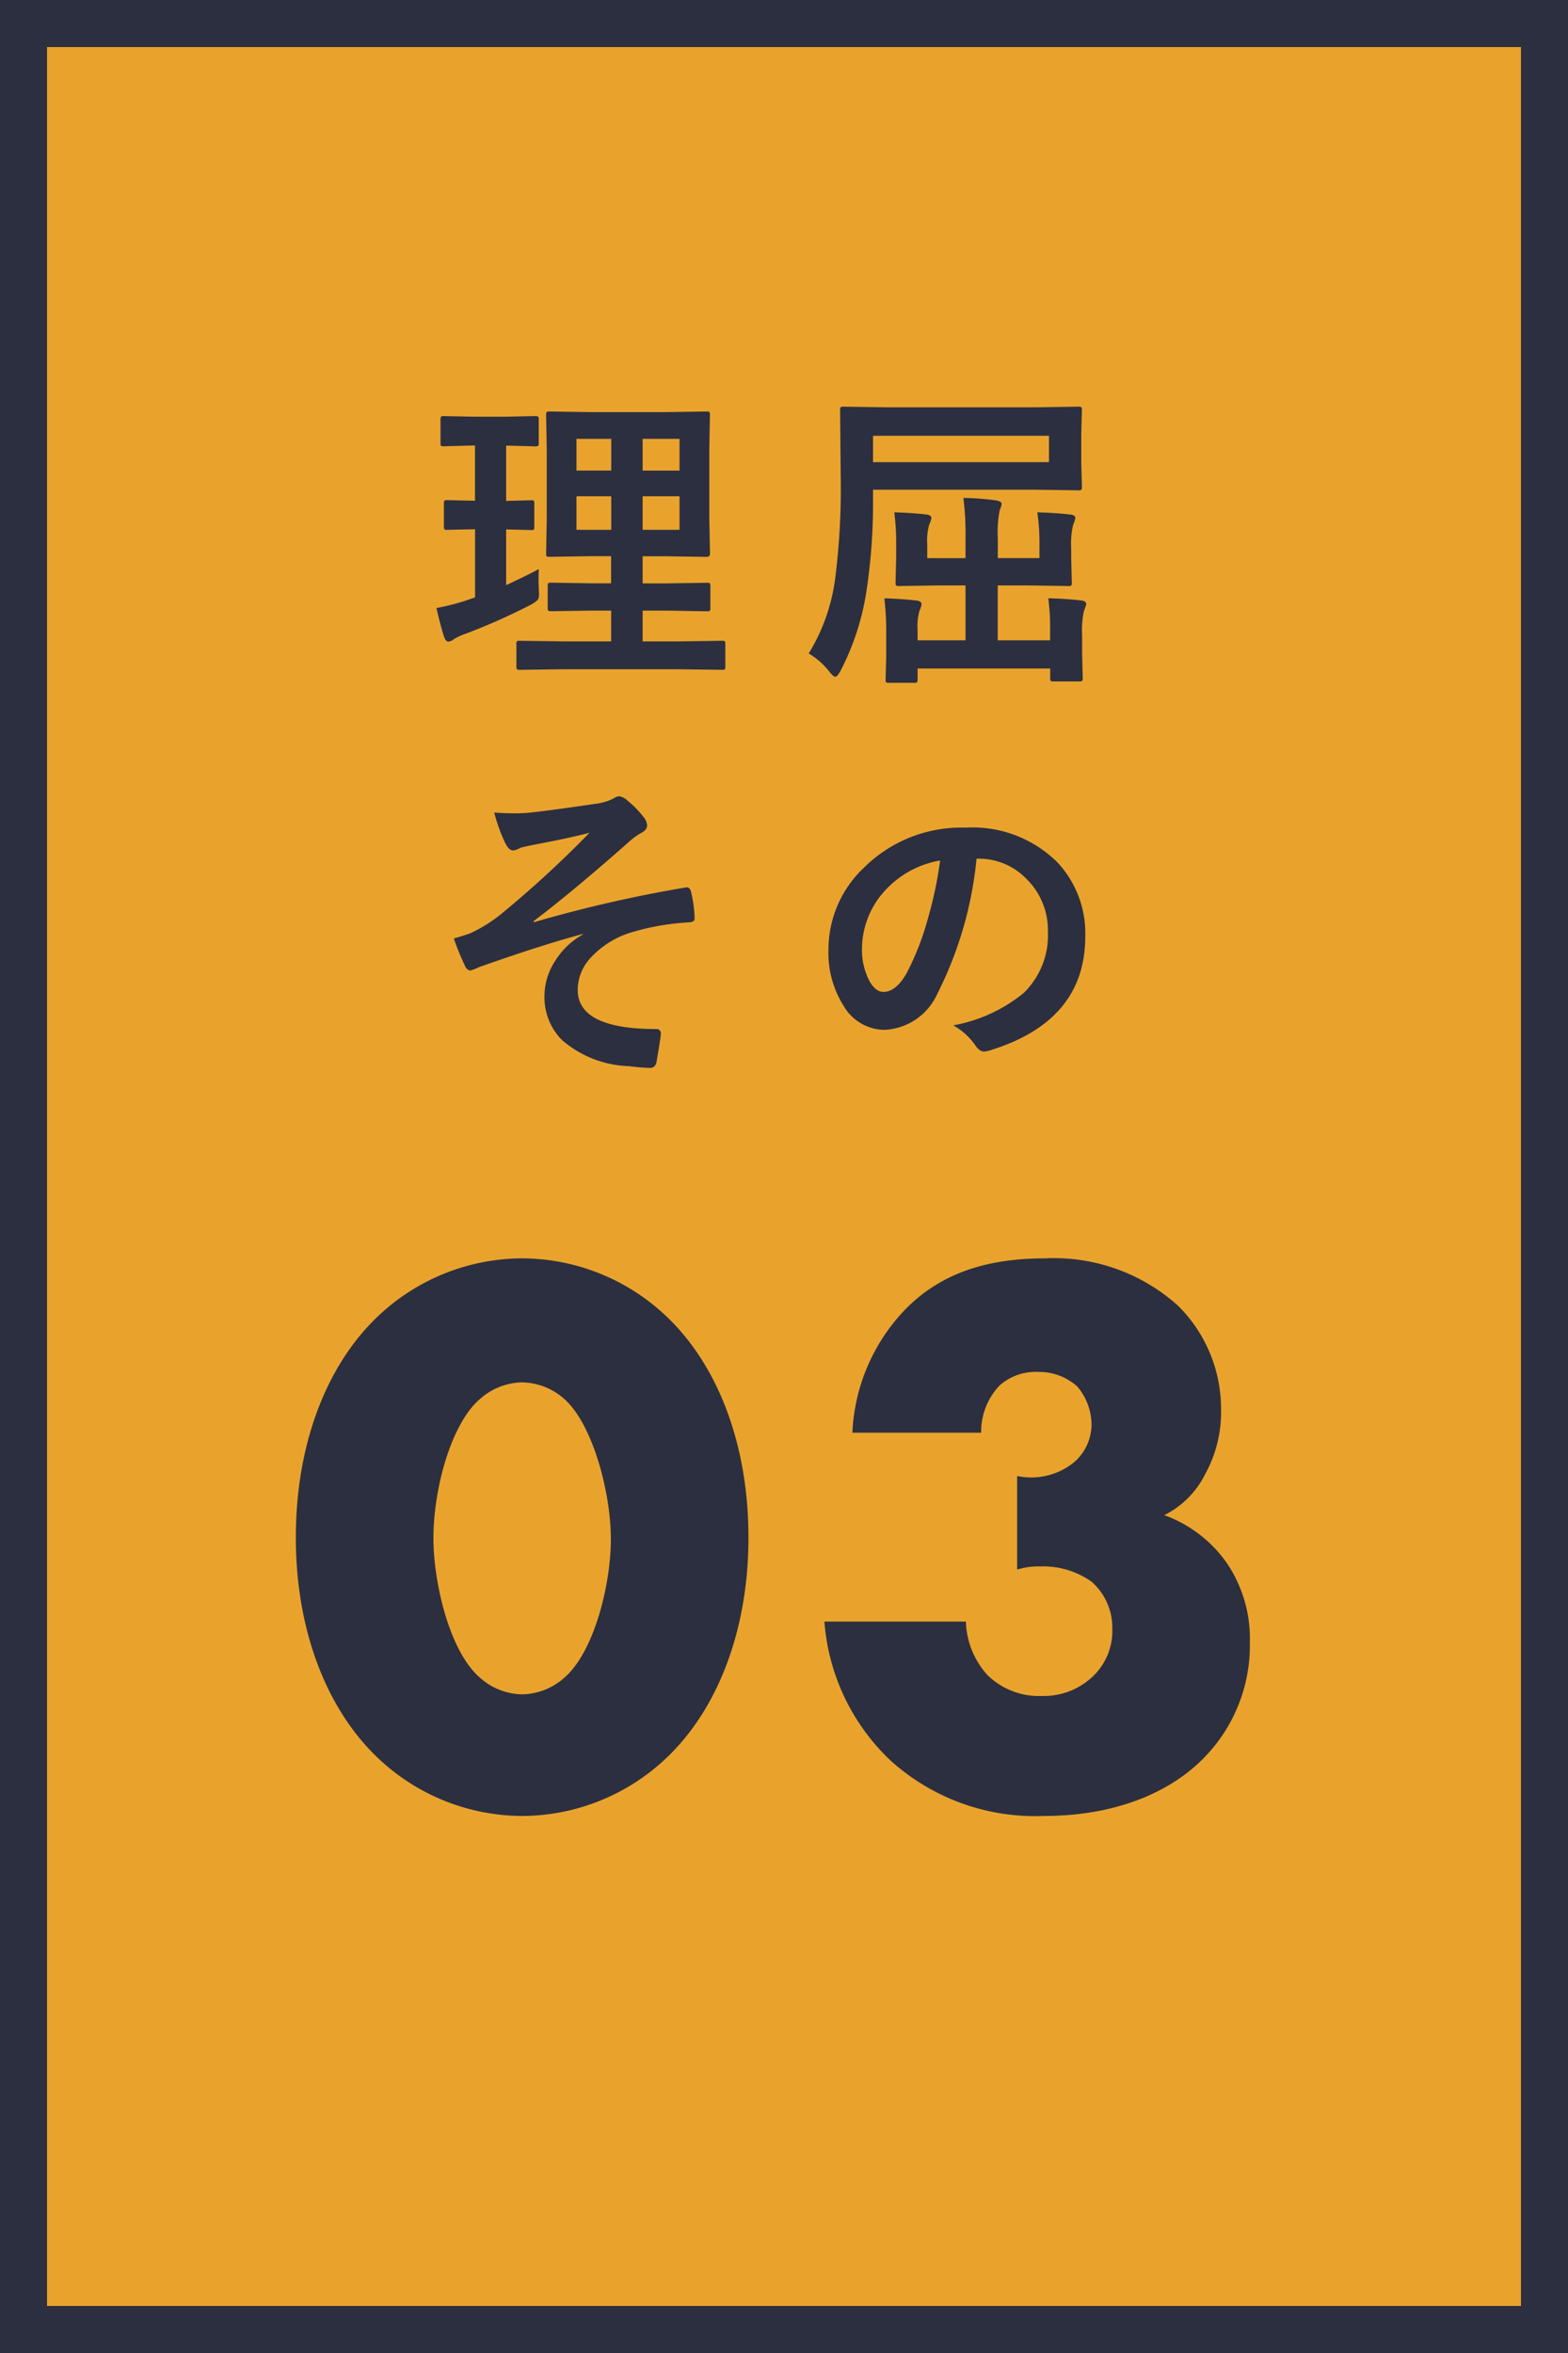
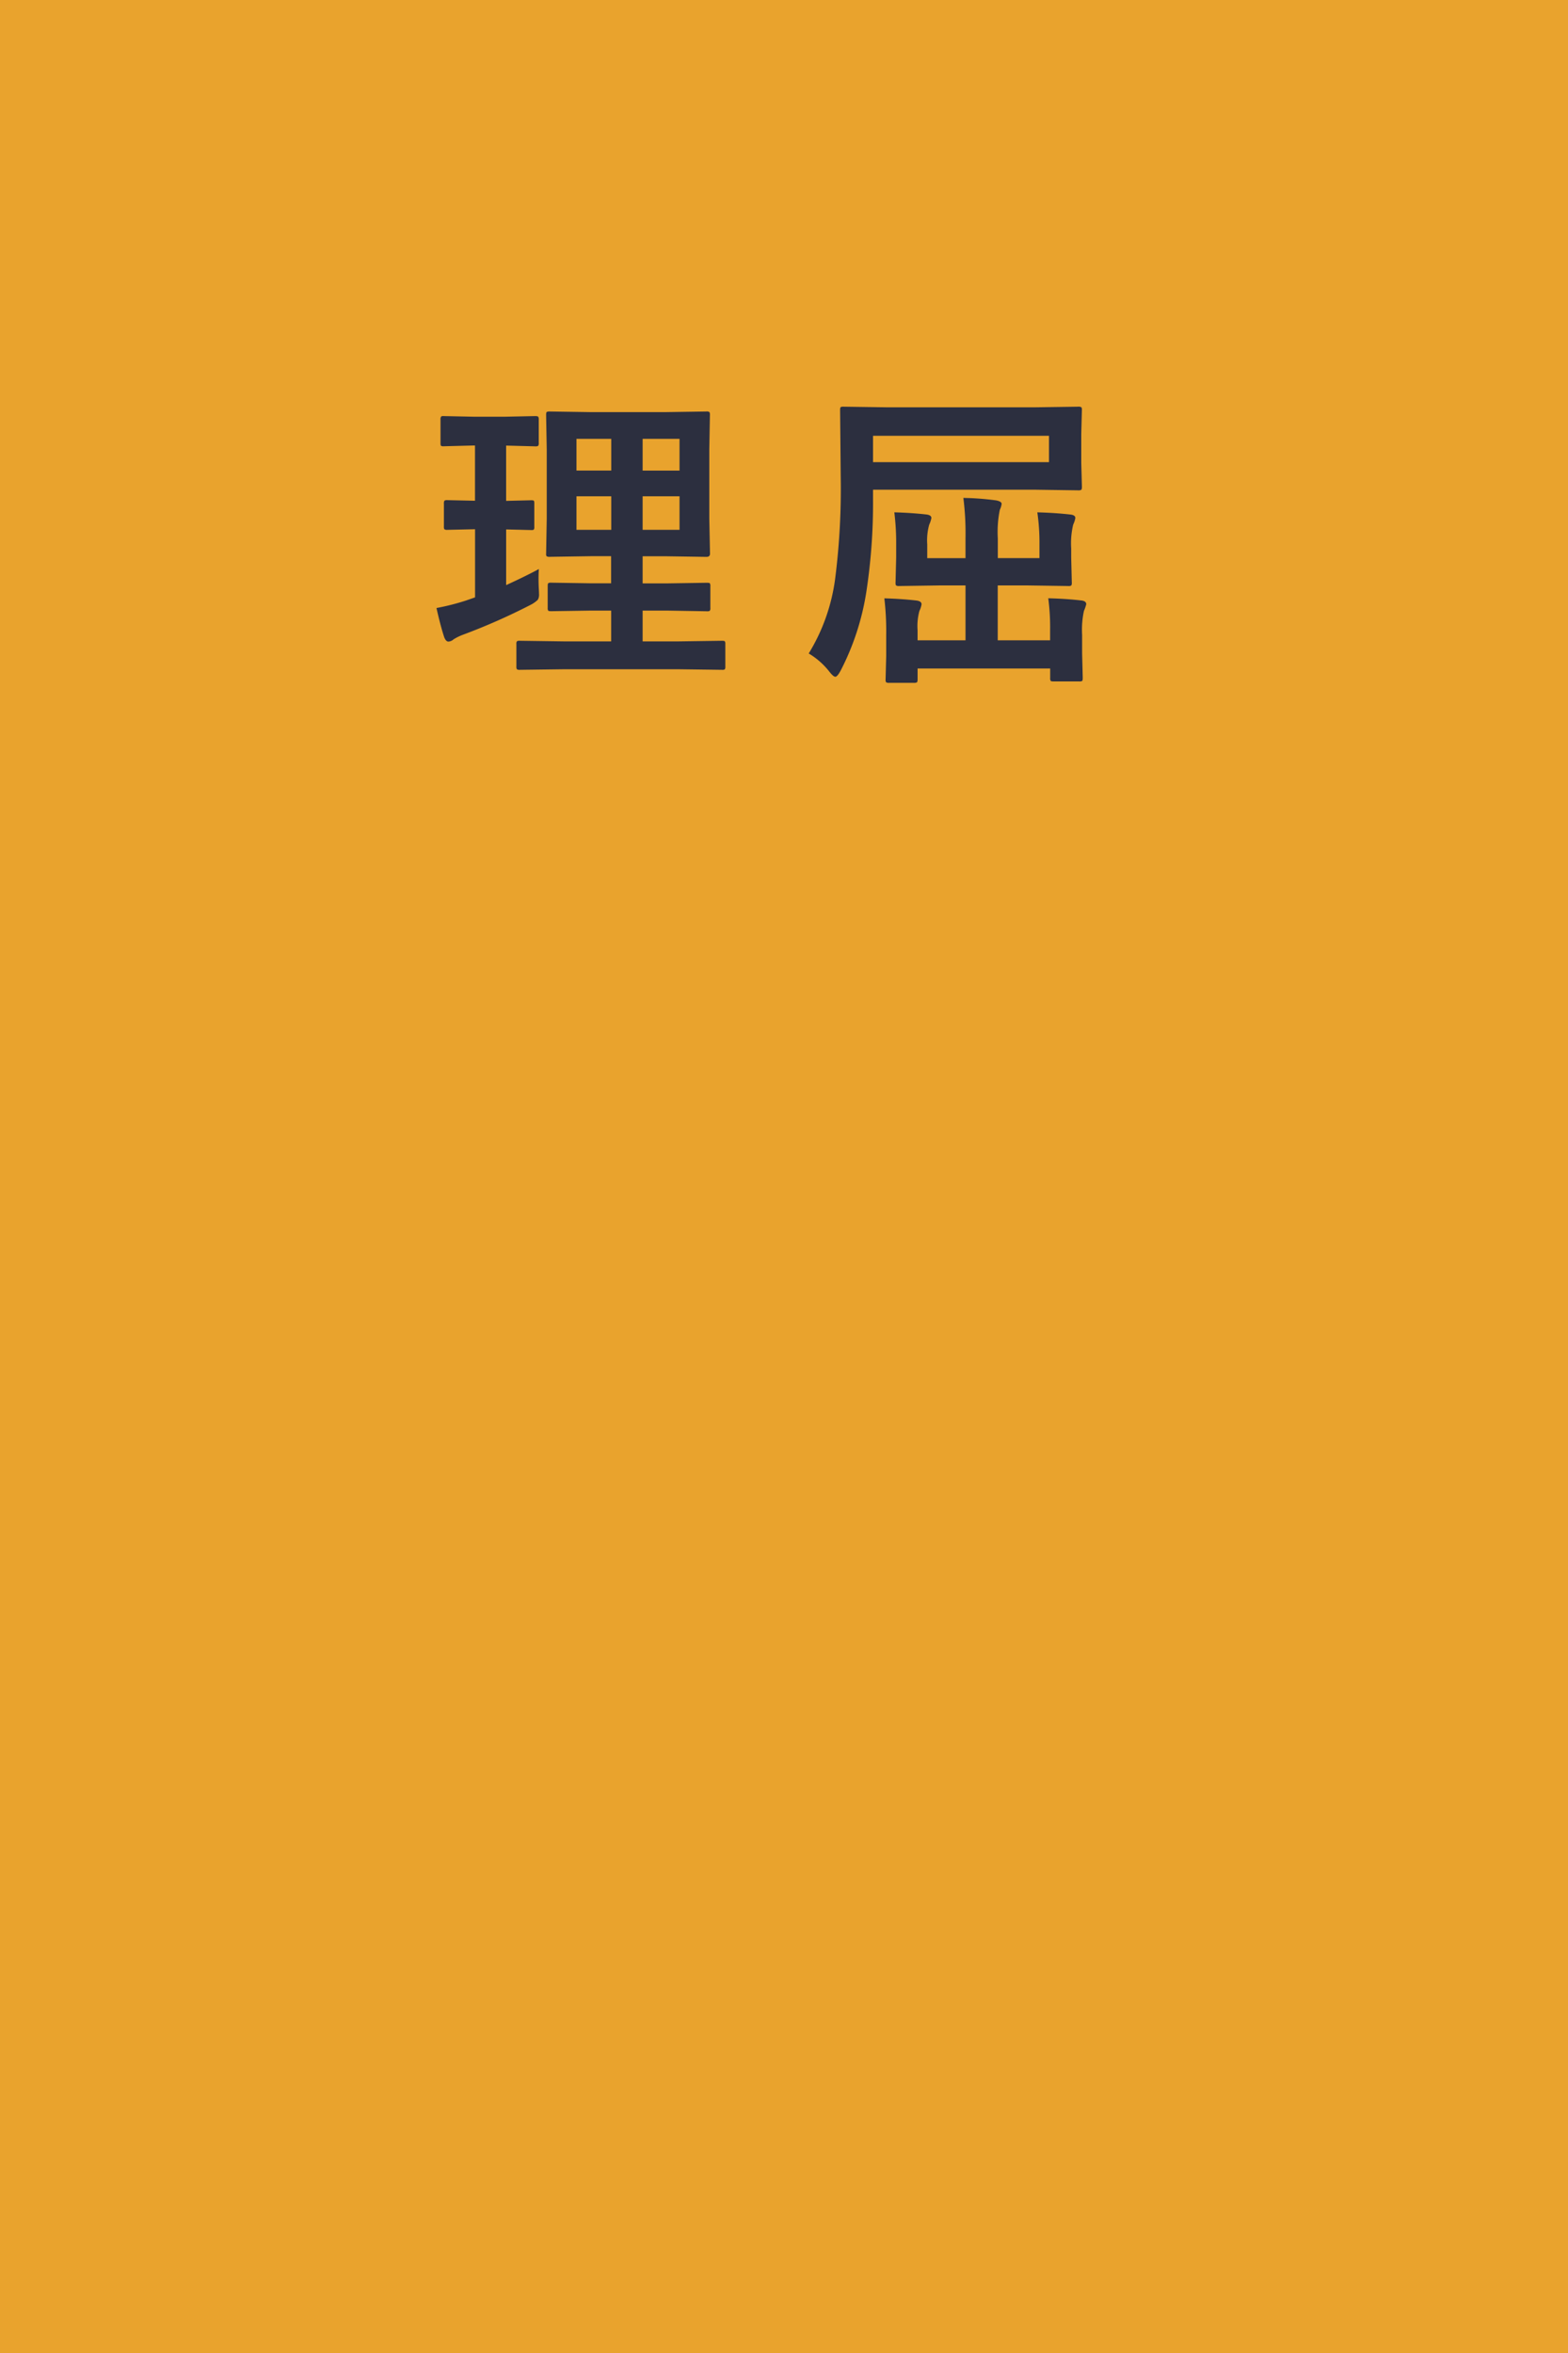
<svg xmlns="http://www.w3.org/2000/svg" width="100" height="150" viewBox="0 0 100 150">
  <g id="グループ_85888" data-name="グループ 85888" transform="translate(-494 -2631)">
    <g id="長方形_114" data-name="長方形 114" transform="translate(494 2631)" fill="#e9a32d" stroke="#2c2f3f" stroke-width="3">
      <rect width="100" height="150" stroke="none" />
-       <rect x="1.5" y="1.5" width="97" height="147" fill="none" />
    </g>
    <path id="パス_147319" data-name="パス 147319" d="M-13.055.664-15.838.7a.309.309,0,0,1-.2-.039.336.336,0,0,1-.029-.176V-.937a.294.294,0,0,1,.034-.181.318.318,0,0,1,.19-.034l2.783.039h3.037V-3.076h-1.24l-2.578.039q-.166,0-.2-.039a.336.336,0,0,1-.029-.176V-4.639q0-.156.039-.186a.365.365,0,0,1,.186-.029l2.578.039h1.24V-6.543h-1.3l-2.6.039a.356.356,0,0,1-.215-.039.255.255,0,0,1-.029-.156l.039-2.227v-4.434l-.039-2.178q0-.166.039-.2a.462.462,0,0,1,.205-.029l2.6.039h4.756l2.617-.039a.309.309,0,0,1,.2.039.365.365,0,0,1,.029.186l-.039,2.178v4.434L-3.719-6.7q0,.2-.225.2l-2.617-.039H-8.016v1.729H-6.5l2.588-.039q.156,0,.186.039a.336.336,0,0,1,.029.176v1.387a.294.294,0,0,1-.034.181.294.294,0,0,1-.181.034L-6.5-3.076H-8.016v1.963h2.295l2.764-.039q.156,0,.186.039a.336.336,0,0,1,.029.176V.488a.294.294,0,0,1-.034.181A.294.294,0,0,1-2.957.7L-5.721.664Zm7.393-8.887v-2.139H-8.016v2.139Zm0-5.8H-8.016V-12h2.354Zm-6.572,5.8h2.217v-2.139h-2.217Zm0-3.779h2.217v-2.021h-2.217Zm-2.4,6.279q-.02.283-.02.615t.02.684q.01.2.01.283a.66.66,0,0,1-.073.371,1.815,1.815,0,0,1-.435.313,39.478,39.478,0,0,1-4.326,1.914,3.276,3.276,0,0,0-.615.3A.543.543,0,0,1-20.4-1.1q-.156,0-.264-.264-.225-.664-.5-1.875a15.084,15.084,0,0,0,1.885-.479l.576-.2V-8.262l-1.758.039a.309.309,0,0,1-.2-.039.336.336,0,0,1-.029-.176V-9.883a.332.332,0,0,1,.039-.205.365.365,0,0,1,.186-.029l1.758.039V-13.6h-.117l-1.885.049a.266.266,0,0,1-.176-.039.527.527,0,0,1-.02-.186v-1.465a.332.332,0,0,1,.039-.205.255.255,0,0,1,.156-.029l1.885.039h2.08l1.875-.039q.166,0,.2.049a.365.365,0,0,1,.029.186v1.465a.309.309,0,0,1-.039.2.365.365,0,0,1-.186.029l-1.855-.049v3.525l1.6-.039q.146,0,.176.039a.571.571,0,0,1,.02.2v1.445a.332.332,0,0,1-.029.186.279.279,0,0,1-.166.029l-1.6-.039V-4.7Q-15.447-5.283-14.637-5.723ZM2.576-.342a12.134,12.134,0,0,0,1.68-4.717,45.449,45.449,0,0,0,.361-6.562l-.039-4.238q0-.156.039-.186a.336.336,0,0,1,.176-.029l2.764.039H17.02l2.734-.039a.356.356,0,0,1,.215.039.336.336,0,0,1,.029.176l-.039,1.523v1.855L20-10.957q0,.156-.049.186a.394.394,0,0,1-.2.029l-2.734-.039H6.678v.615a37.354,37.354,0,0,1-.42,5.85A16.382,16.382,0,0,1,4.617.742q-.215.4-.342.4T3.895.82A4.753,4.753,0,0,0,2.576-.342ZM17.9-12.539v-1.68H6.678v1.68Zm-.742,3.2q1.113.029,2.08.137.342.029.342.225a1.627,1.627,0,0,1-.137.42,5.164,5.164,0,0,0-.127,1.523v.576l.039,1.592a.318.318,0,0,1-.034.19.318.318,0,0,1-.19.034l-2.7-.039h-1.8v3.5h3.34V-1.8a14.221,14.221,0,0,0-.117-2.061q1.162.029,2.08.137.342.029.342.244a2.6,2.6,0,0,1-.146.42,5.635,5.635,0,0,0-.117,1.533V-.342l.039,1.553q0,.166-.039.2a.365.365,0,0,1-.186.029H18.191q-.156,0-.186-.039a.365.365,0,0,1-.029-.186v-.6H9.52v.7q0,.156-.049.186a.394.394,0,0,1-.2.029H7.713a.332.332,0,0,1-.205-.039.336.336,0,0,1-.029-.176L7.518-.205V-1.523A18.17,18.17,0,0,0,7.4-3.857q1.064.029,2.031.137.342.039.342.244a1.486,1.486,0,0,1-.137.42,3.7,3.7,0,0,0-.117,1.23v.645h3.057v-3.5H11.014l-2.656.039a.356.356,0,0,1-.215-.039.365.365,0,0,1-.029-.186l.039-1.592v-.762a15.8,15.8,0,0,0-.117-2.119q1.074.029,2.041.137.322.039.322.225a1.627,1.627,0,0,1-.137.42,3.721,3.721,0,0,0-.127,1.26v.879h2.441V-7.7a18.024,18.024,0,0,0-.137-2.559,17.817,17.817,0,0,1,2.08.156q.361.068.361.225a1.293,1.293,0,0,1-.117.381,7.108,7.108,0,0,0-.127,1.816v1.26h2.656v-.918A13.376,13.376,0,0,0,17.156-9.336Z" transform="translate(543 2673)" fill="#2c2f3f" />
-     <path id="パス_147320" data-name="パス 147320" d="M-17.479-15.2q.664.049,1.279.049.361,0,.7-.02,1.016-.078,4.561-.6A3.2,3.2,0,0,0-9.871-16.1a.666.666,0,0,1,.381-.137,1.056,1.056,0,0,1,.537.3,5.916,5.916,0,0,1,.977,1,.919.919,0,0,1,.244.557q0,.283-.361.469a4.45,4.45,0,0,0-.82.6q-3.594,3.174-6.064,5.039l.039.059A84.768,84.768,0,0,1-5.3-10.42a.587.587,0,0,1,.088-.01q.234,0,.293.322A8.473,8.473,0,0,1-4.7-8.477v.039q0,.205-.322.234a15.7,15.7,0,0,0-3.721.645A5.789,5.789,0,0,0-11.424-5.84,3.016,3.016,0,0,0-12.156-3.9q0,2.5,5,2.5a.268.268,0,0,1,.3.3q0,.02,0,.059-.02.234-.264,1.68-.059.439-.439.439A12.986,12.986,0,0,1-8.875.967a6.86,6.86,0,0,1-4.277-1.66,3.855,3.855,0,0,1-1.123-2.861,4.087,4.087,0,0,1,.693-2.207,4.808,4.808,0,0,1,1.748-1.66v-.039q-2.441.645-6.582,2.1a3.738,3.738,0,0,1-.576.225q-.254,0-.4-.4a14.285,14.285,0,0,1-.664-1.641q.439-.117,1.035-.322A9.606,9.606,0,0,0-17.1-8.682a68.84,68.84,0,0,0,5.7-5.234q-1.143.312-3.564.771-.654.137-.762.166-.059.02-.186.078a1.034,1.034,0,0,1-.371.117q-.244,0-.479-.439A10.625,10.625,0,0,1-17.479-15.2Zm30.758,2.939a24.2,24.2,0,0,1-2.5,8.613,3.888,3.888,0,0,1-3.408,2.3A3.046,3.046,0,0,1,4.813-2.861a6.313,6.313,0,0,1-.977-3.613A7.171,7.171,0,0,1,6.092-11.68a8.811,8.811,0,0,1,6.5-2.559,7.664,7.664,0,0,1,5.859,2.227A6.613,6.613,0,0,1,20.213-7.3q0,5.43-6.162,7.285a1.136,1.136,0,0,1-.293.049q-.293,0-.566-.41a4.181,4.181,0,0,0-1.4-1.26A9.831,9.831,0,0,0,16.287-3.7,5.126,5.126,0,0,0,17.83-7.617,4.561,4.561,0,0,0,16.434-11a4.206,4.206,0,0,0-3.076-1.26Zm-2.324.117a6.147,6.147,0,0,0-3.418,1.816,5.513,5.513,0,0,0-1.562,3.7,4.317,4.317,0,0,0,.5,2.217q.391.645.859.645.82,0,1.5-1.221a17.152,17.152,0,0,0,1.338-3.437A25.14,25.14,0,0,0,10.955-12.139Z" transform="translate(543 2698)" fill="#2c2f3f" />
-     <path id="パス_147321" data-name="パス 147321" d="M15.3-26.877A4.151,4.151,0,0,1,18-25.806c1.785,1.581,2.958,5.916,2.958,8.925,0,2.907-1.071,7.191-2.958,8.823a4.151,4.151,0,0,1-2.7,1.071,4.151,4.151,0,0,1-2.7-1.071c-1.989-1.734-2.958-6.171-2.958-8.874,0-3.162,1.122-7.293,2.958-8.874A4.151,4.151,0,0,1,15.3-26.877Zm14.433,9.894c0-6.018-1.989-10.914-5.049-13.923A13.42,13.42,0,0,0,15.3-34.782a13.42,13.42,0,0,0-9.384,3.876C2.856-27.9.867-23,.867-16.983c0,5.967,1.989,10.863,5.049,13.872A13.42,13.42,0,0,0,15.3.765a13.42,13.42,0,0,0,9.384-3.876C27.744-6.12,29.733-11.016,29.733-16.983Zm4.845,5.355a13.572,13.572,0,0,0,4.233,8.874A13.75,13.75,0,0,0,48.552.765C53.6.765,56.865-1.02,58.7-2.856A10.241,10.241,0,0,0,61.71-10.3a8.6,8.6,0,0,0-1.428-5,8.324,8.324,0,0,0-4.029-3.111,5.832,5.832,0,0,0,2.6-2.6,8.191,8.191,0,0,0,1.02-4.182,9.246,9.246,0,0,0-2.754-6.579,11.818,11.818,0,0,0-8.466-3.009c-3.264,0-6.477.714-8.976,3.315a12.089,12.089,0,0,0-3.315,7.8h8.211a4.284,4.284,0,0,1,1.173-3.009,3.457,3.457,0,0,1,2.448-.867,3.656,3.656,0,0,1,2.5.918,3.775,3.775,0,0,1,.918,2.448,3.192,3.192,0,0,1-1.122,2.4,4.325,4.325,0,0,1-3.621.867v5.967a4.513,4.513,0,0,1,1.479-.2,5.343,5.343,0,0,1,3.264.969,3.9,3.9,0,0,1,1.326,3.009,3.992,3.992,0,0,1-1.02,2.805A4.523,4.523,0,0,1,48.45-6.885a4.684,4.684,0,0,1-3.468-1.326A5.3,5.3,0,0,1,43.6-11.628Z" transform="translate(512 2746)" fill="#2c2f3f" />
  </g>
</svg>